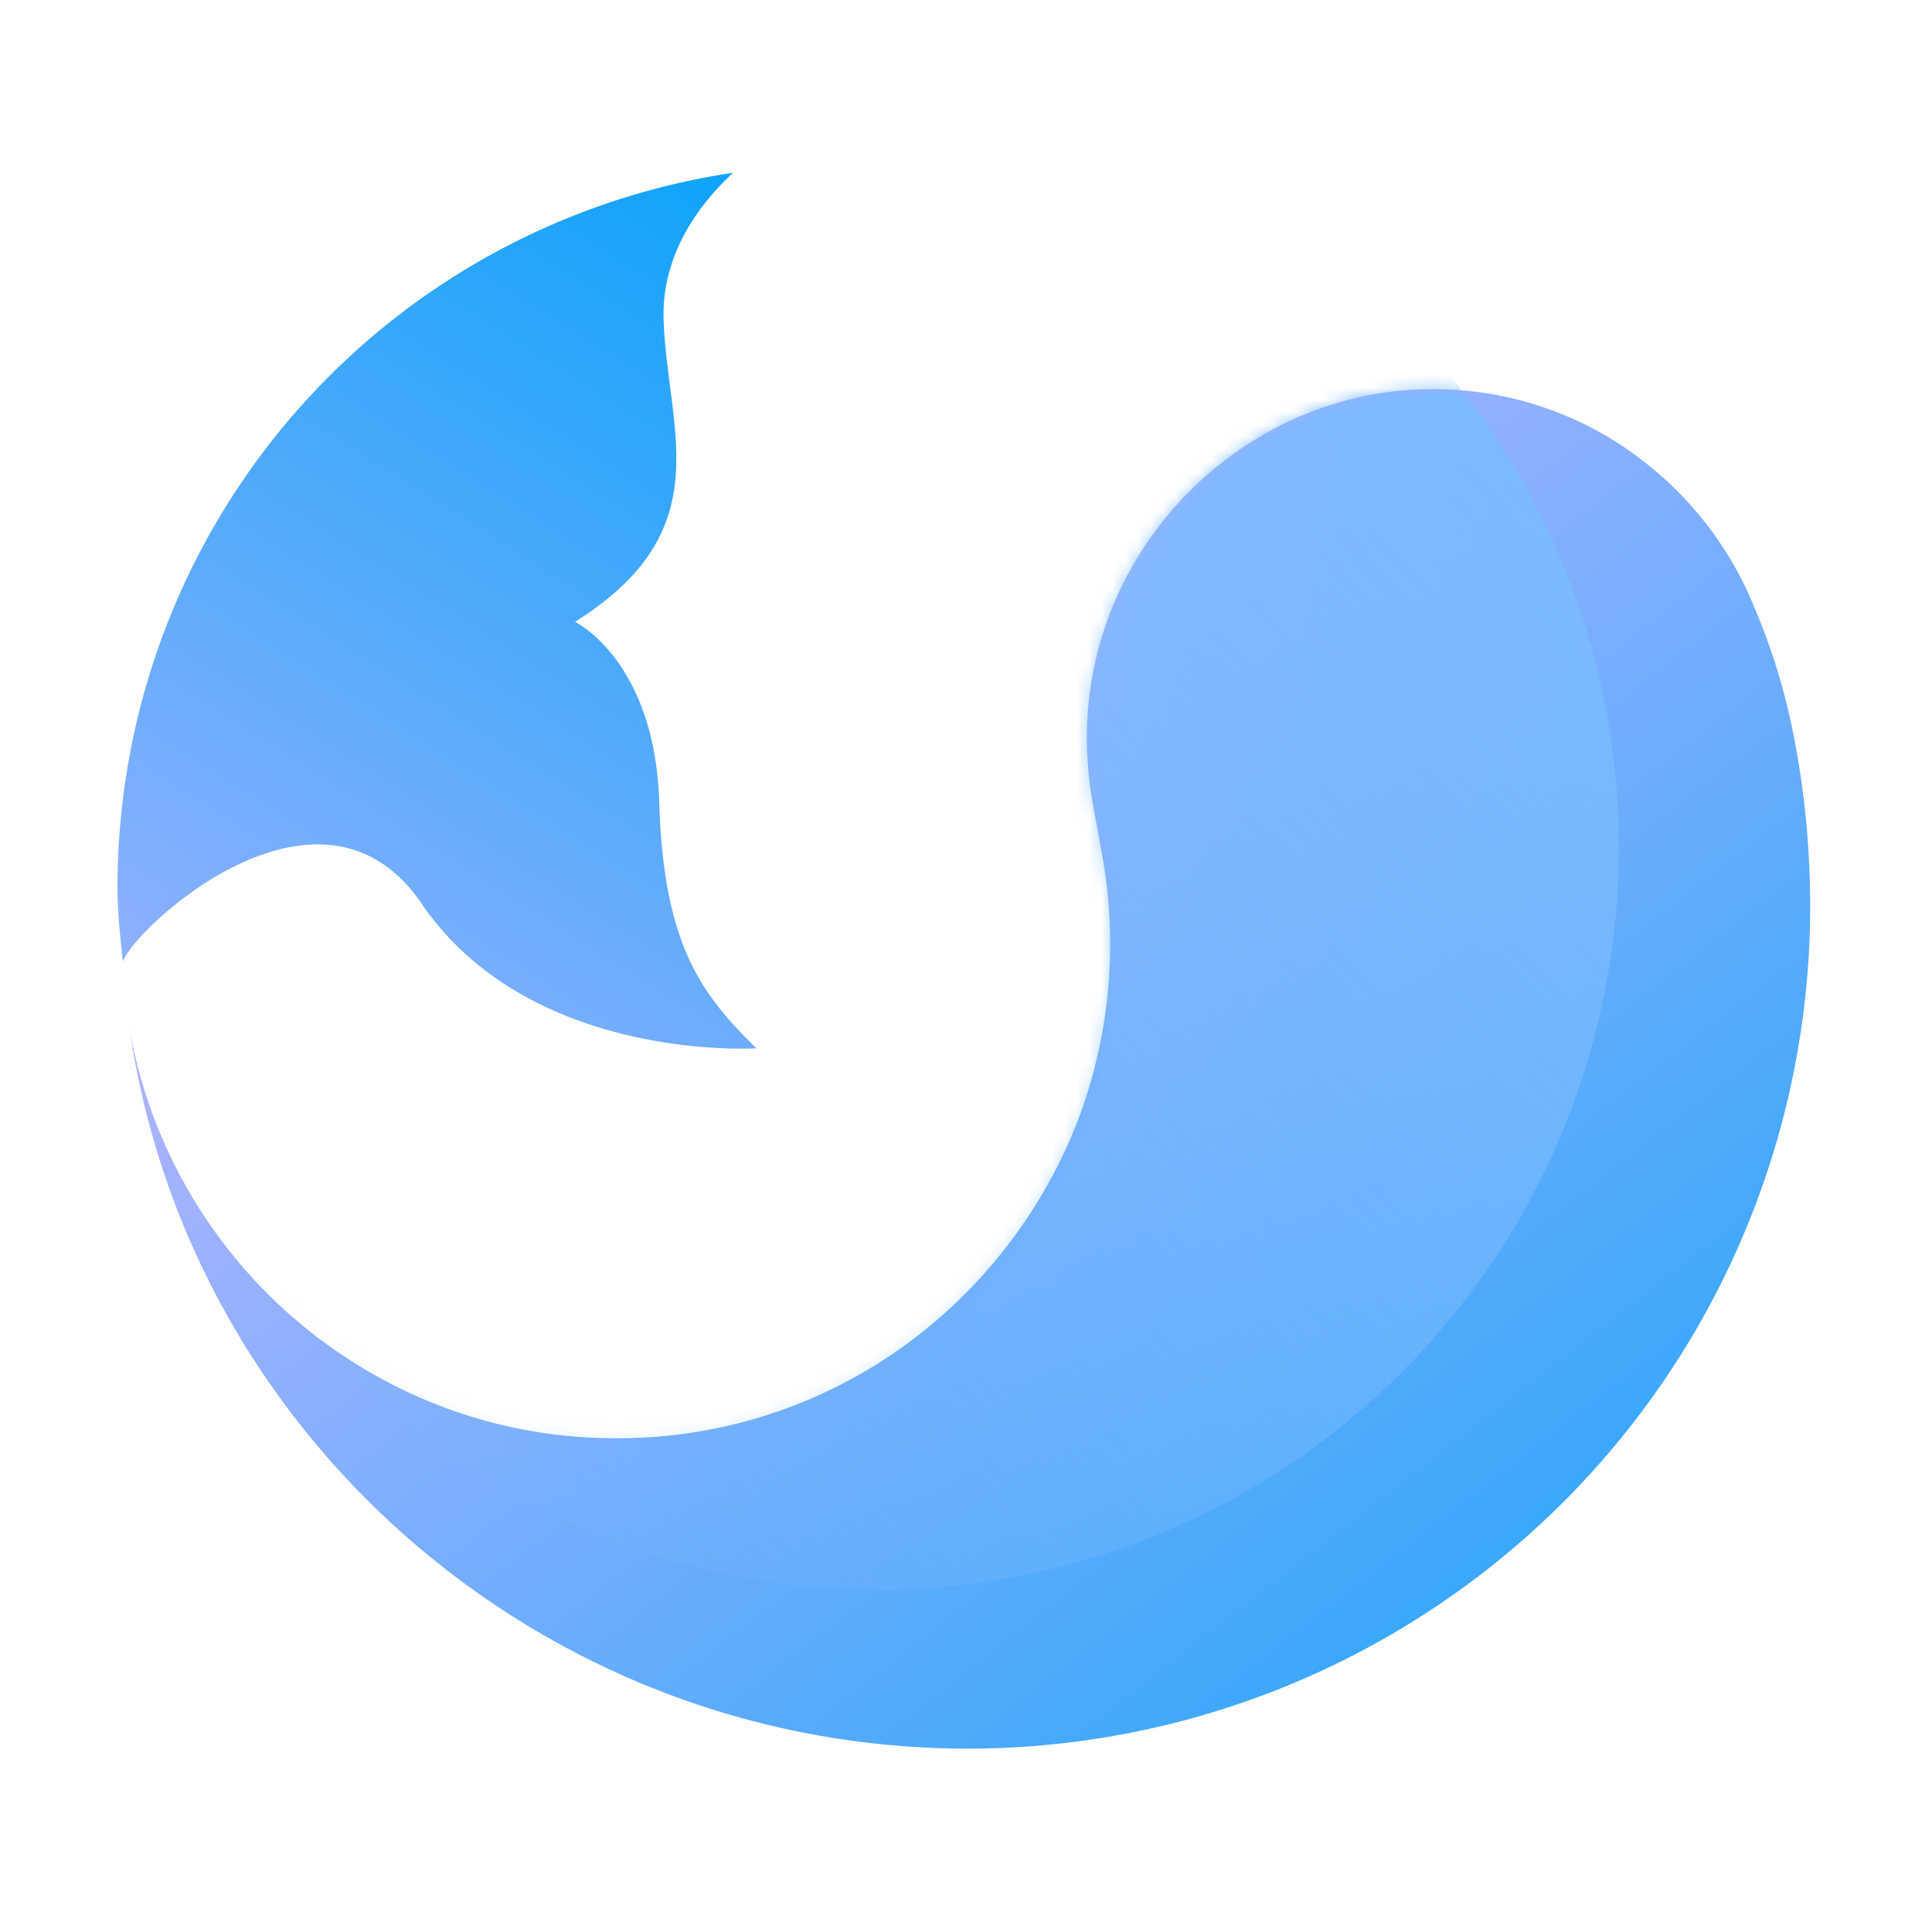
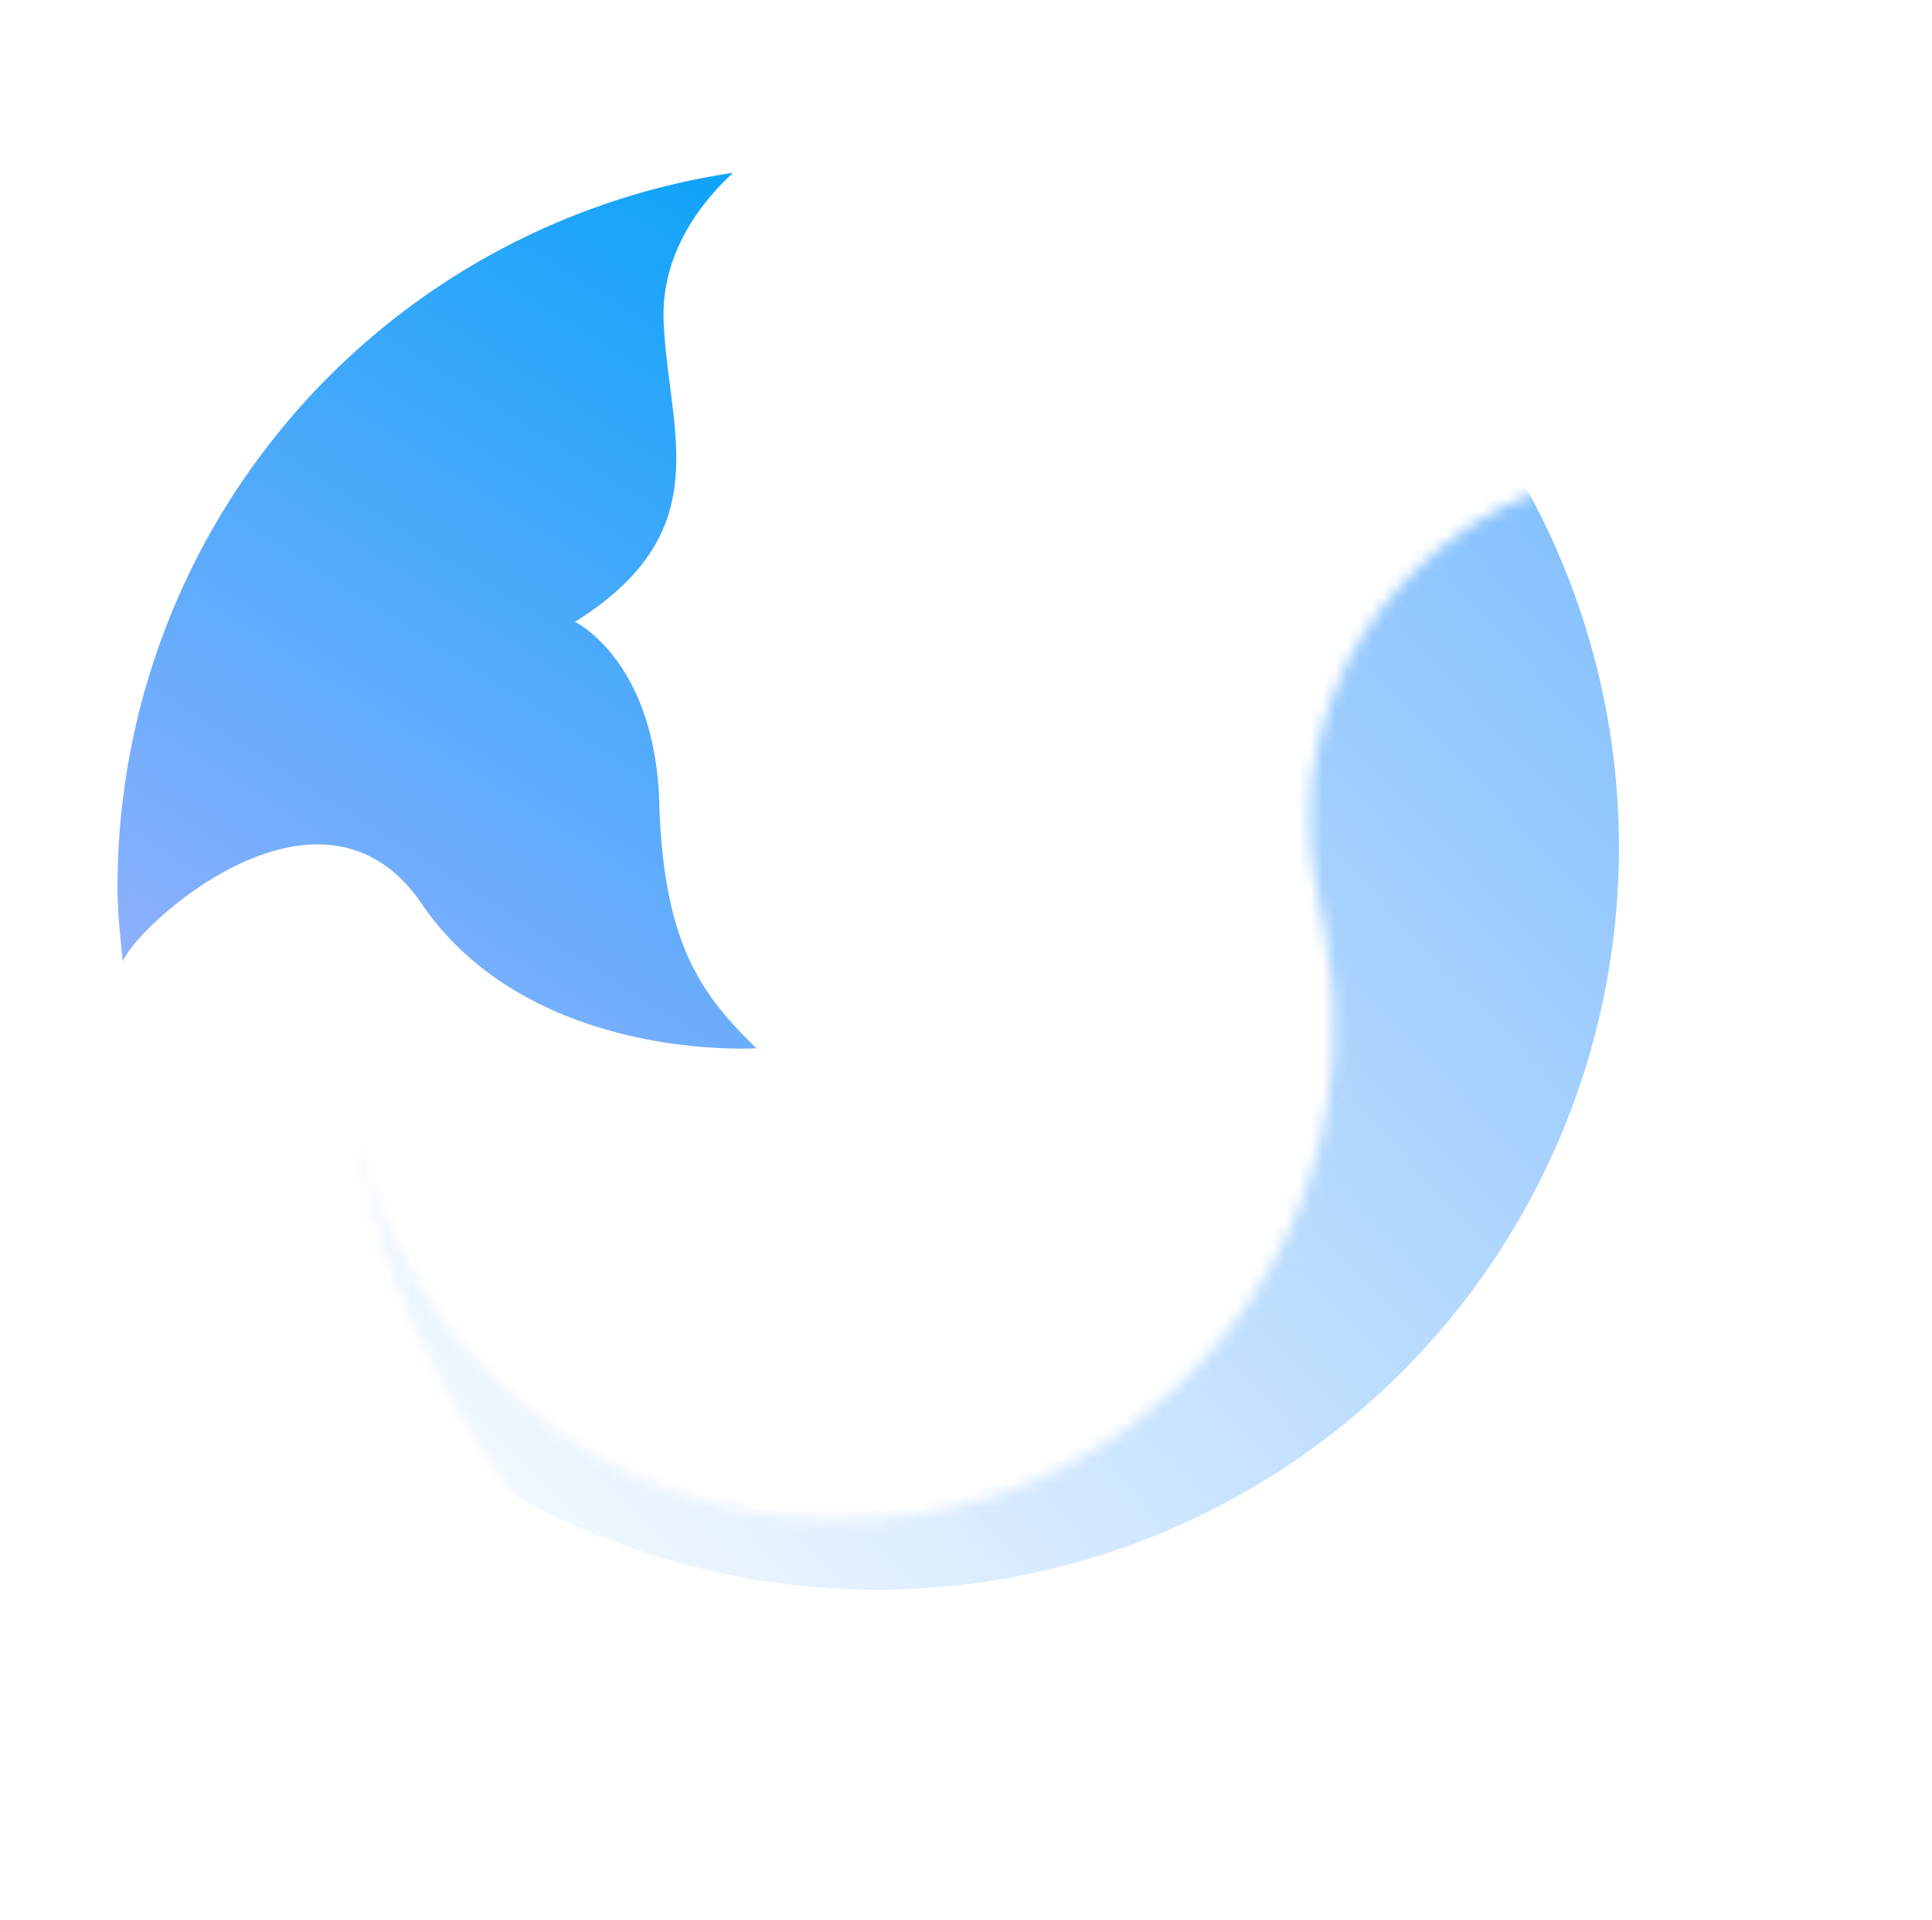
<svg xmlns="http://www.w3.org/2000/svg" fill="none" viewBox="0 0 157 156">
  <path fill="url(#a)" d="M34.26 73.42c8.85 12.95 27.21 11.75 27.21 11.75-4.55-4.44-7.55-8.5-7.9-20.02-.37-11.51-6.84-14.63-6.84-14.63 11.8-7.39 7.55-15.46 7.2-24.42-.23-5.54 3.08-9.7 5.64-12.06A58.67 58.67 0 0 0 9.55 72.06c0 2.09.22 4.03.43 6.06 1.09-2.9 16.1-16.67 24.29-4.7h-.01Z" />
-   <path fill="url(#b)" d="M134.52 38.26a27.73 27.73 0 0 0-18.14-6.64c-14.81 0-27.3 12.07-28.02 26.87-.04.66-.04 1.14-.04 1.7 0 1 .1 2.1.17 2.95.14 1.48.65 3.86 1 5.94a40.42 40.42 0 0 1-1.91 21.98 40.81 40.81 0 0 1-13.82 18.08 39.68 39.68 0 0 1-23.66 7.71 39.55 39.55 0 0 1-17.94-4.22 40.37 40.37 0 0 1-21.6-28.85c4.88 33.02 33.72 58.29 68.1 58.29a68.44 68.44 0 0 0 68.44-68.44c0-5.4-.6-10.25-1.44-14.36a51.64 51.64 0 0 0-3.1-9.93 28.53 28.53 0 0 0-8.04-11.08Z" />
  <mask id="c" width="138" height="112" x="10" y="31" maskUnits="userSpaceOnUse" style="mask-type: luminance">
-     <path fill="#fff" d="M134.52 38.26a27.73 27.73 0 0 0-18.14-6.64c-14.81 0-27.3 12.07-28.02 26.87-.04.66-.04 1.14-.04 1.7 0 1 .1 2.1.17 2.95.14 1.48.65 3.86 1 5.94a40.42 40.42 0 0 1-1.91 21.98 40.81 40.81 0 0 1-13.82 18.08 39.68 39.68 0 0 1-23.66 7.71 39.55 39.55 0 0 1-17.94-4.22 40.37 40.37 0 0 1-21.6-28.85c4.88 33.02 33.72 58.29 68.1 58.29a68.44 68.44 0 0 0 68.44-68.44c0-5.4-.6-10.25-1.44-14.36a51.64 51.64 0 0 0-3.1-9.93 28.53 28.53 0 0 0-8.04-11.08Z" />
+     <path fill="#fff" d="M134.52 38.26c-14.81 0-27.3 12.07-28.02 26.87-.04.66-.04 1.14-.04 1.7 0 1 .1 2.1.17 2.95.14 1.48.65 3.86 1 5.94a40.42 40.42 0 0 1-1.91 21.98 40.81 40.81 0 0 1-13.82 18.08 39.68 39.68 0 0 1-23.66 7.71 39.55 39.55 0 0 1-17.94-4.22 40.37 40.37 0 0 1-21.6-28.85c4.88 33.02 33.72 58.29 68.1 58.29a68.44 68.44 0 0 0 68.44-68.44c0-5.4-.6-10.25-1.44-14.36a51.64 51.64 0 0 0-3.1-9.93 28.53 28.53 0 0 0-8.04-11.08Z" />
  </mask>
  <g mask="url(#c)">
    <path fill="url(#d)" d="M71.25 129.16a60.3 60.3 0 1 0 0-120.62 60.3 60.3 0 0 0 0 120.62Z" />
  </g>
  <defs>
    <linearGradient id="a" x1="51.3" x2="-6.32" y1="6" y2="96.8" gradientUnits="userSpaceOnUse">
      <stop stop-color="#0AA3F9" />
      <stop offset="1" stop-color="#B5B4FF" />
    </linearGradient>
    <linearGradient id="b" x1="167.41" x2="75.82" y1="145.15" y2="27.32" gradientUnits="userSpaceOnUse">
      <stop stop-color="#0AA3F9" />
      <stop offset="1" stop-color="#B5B4FF" />
    </linearGradient>
    <linearGradient id="d" x1="113.08" x2="8.01" y1="8.57" y2="108.3" gradientUnits="userSpaceOnUse">
      <stop stop-color="#7ABBFD" />
      <stop offset="1" stop-color="#7ABBFD" stop-opacity="0" />
    </linearGradient>
  </defs>
</svg>